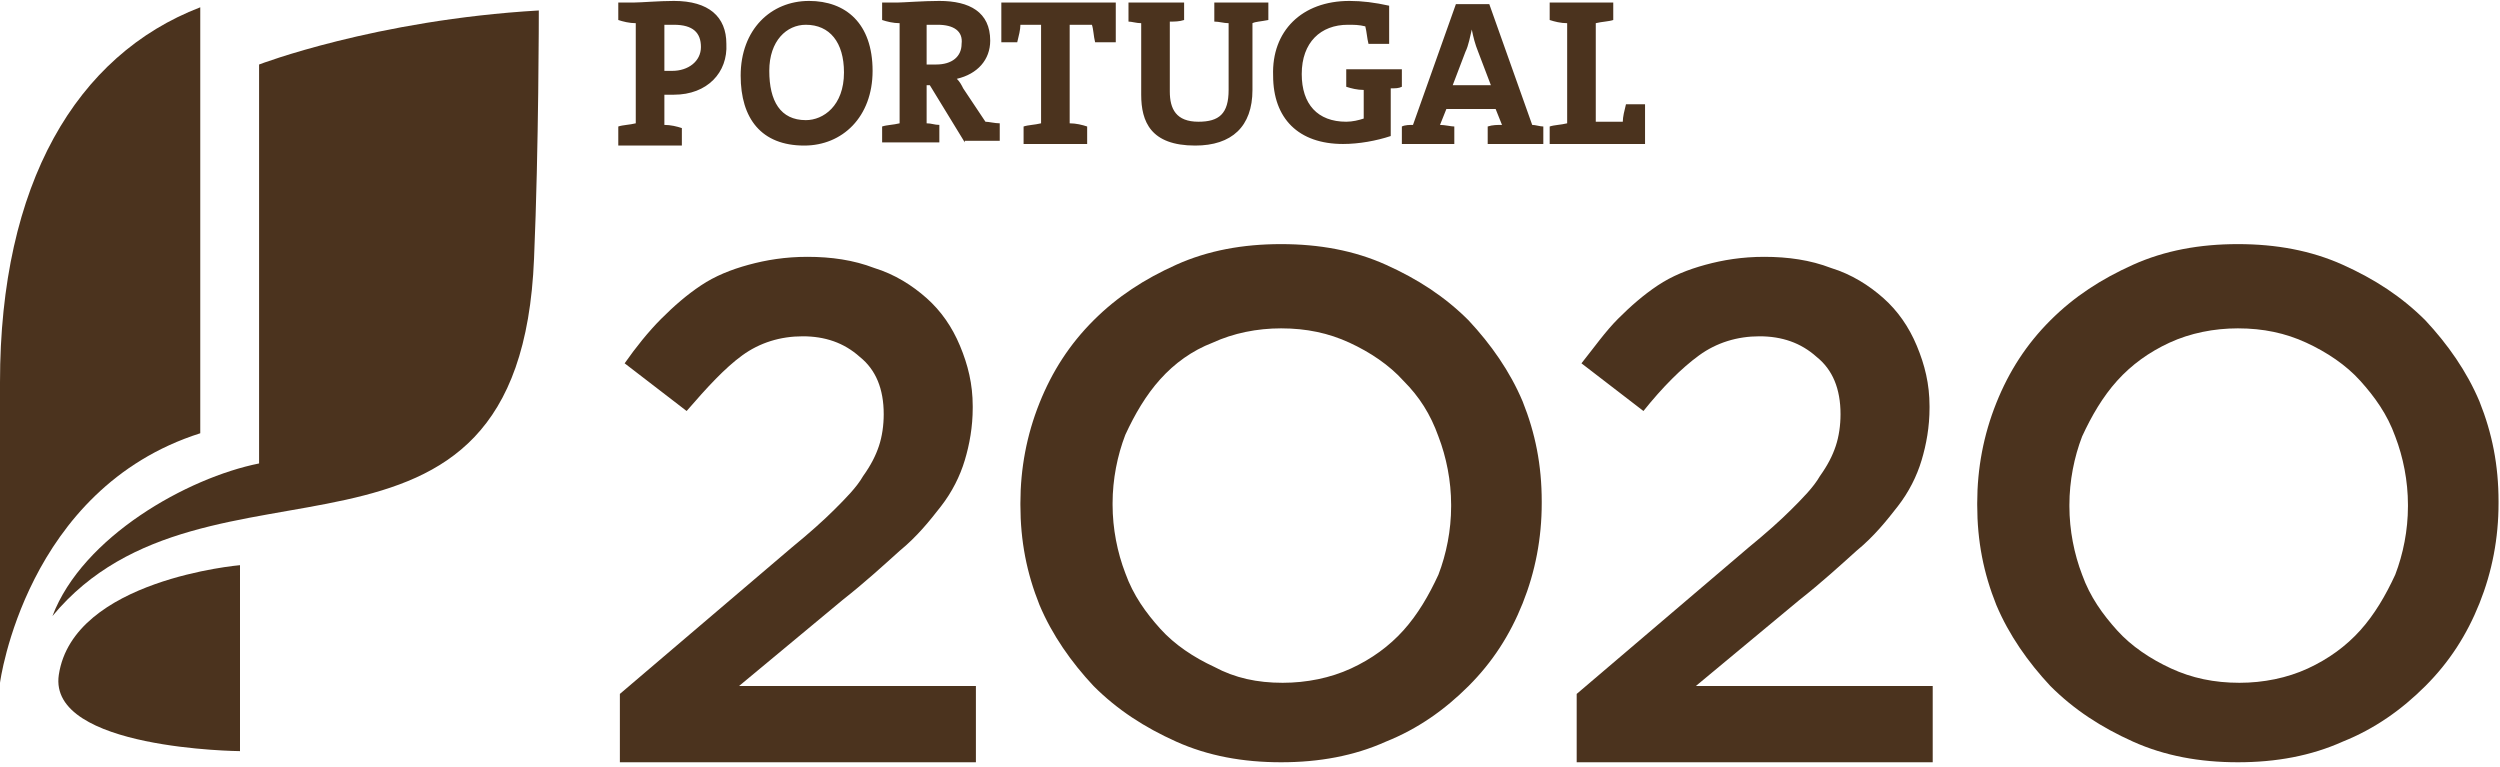
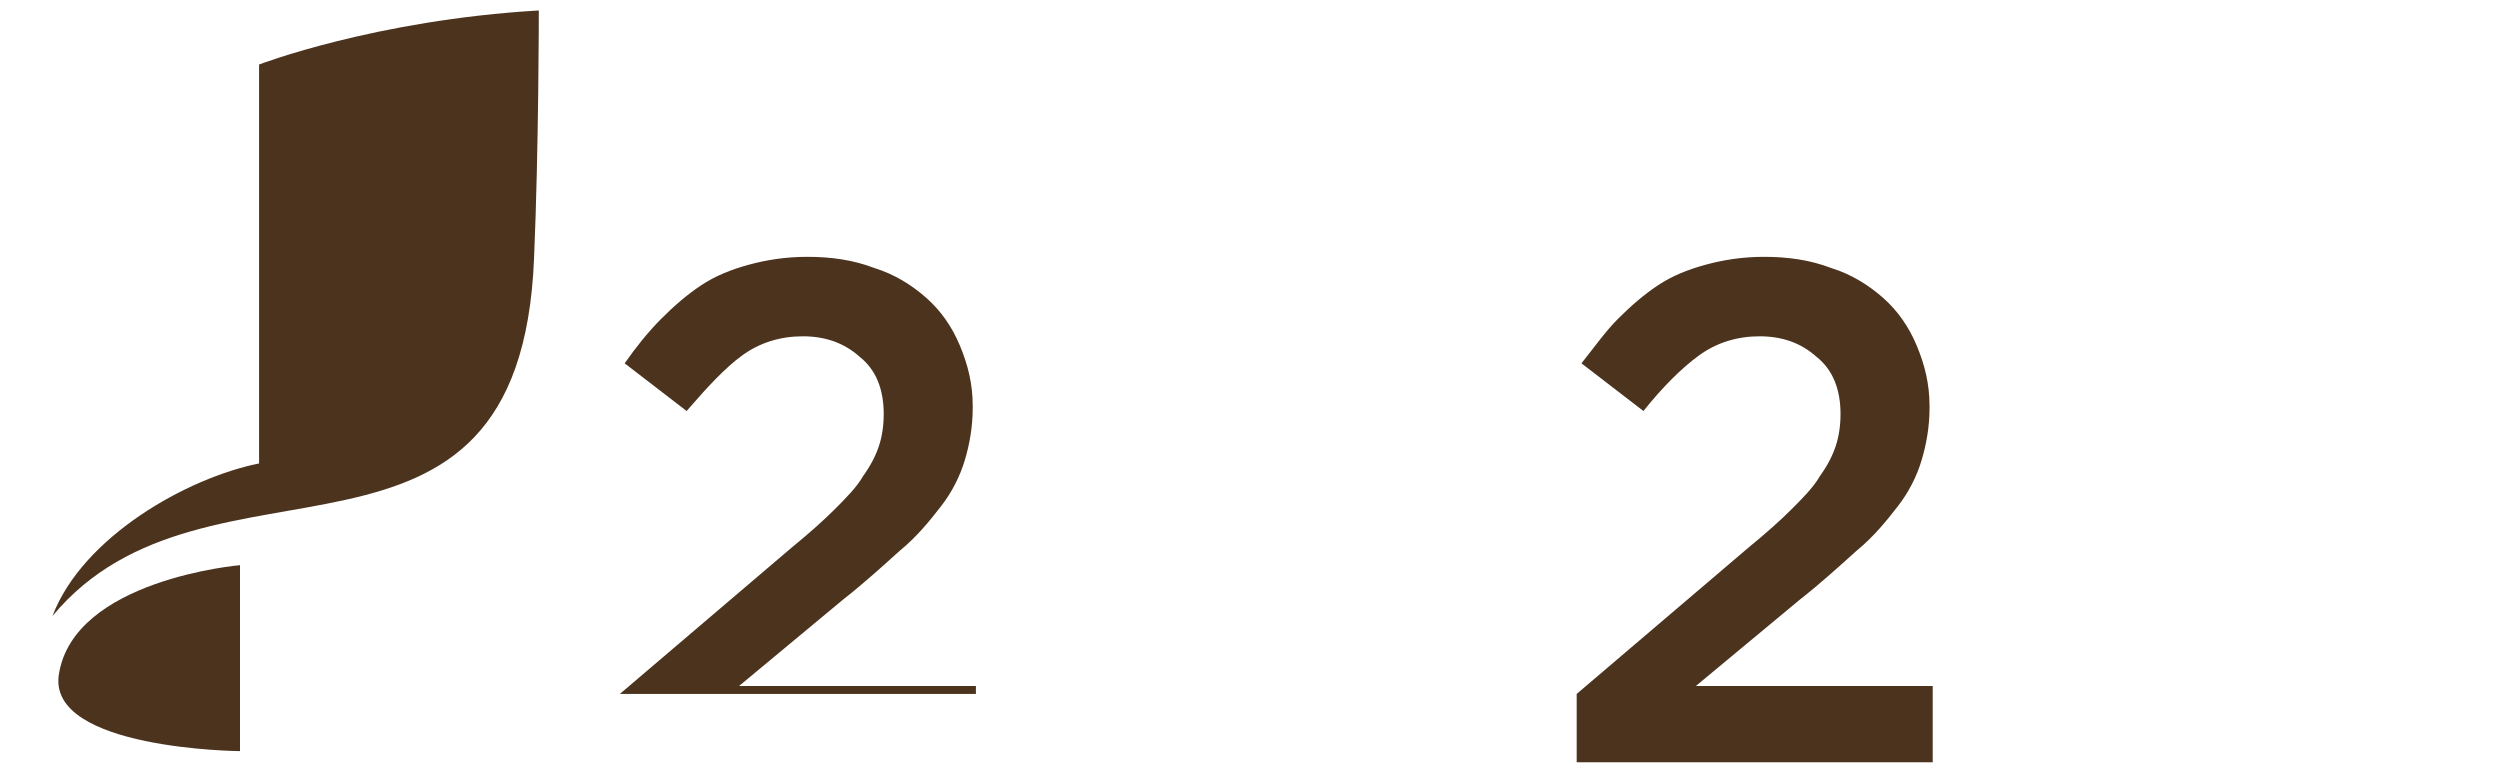
<svg xmlns="http://www.w3.org/2000/svg" width="463" height="142" viewBox="0 0 463 142" fill="none">
-   <path d="M114.801 128.514L146.591 101.433C149.829 98.783 152.479 96.428 154.539 94.368C156.6 92.308 158.66 90.247 159.837 88.187C161.309 86.126 162.192 84.36 162.781 82.593C163.37 80.828 163.664 78.767 163.664 76.706C163.664 71.997 162.192 68.464 159.249 66.11C156.305 63.46 152.773 62.283 148.652 62.283C144.531 62.283 140.704 63.46 137.466 65.815C134.229 68.17 130.99 71.702 127.164 76.118L115.684 67.287C117.744 64.343 120.099 61.4 122.454 59.045C124.809 56.69 127.164 54.63 129.813 52.863C132.462 51.097 135.406 49.92 138.643 49.037C141.882 48.154 145.414 47.565 149.535 47.565C153.95 47.565 158.071 48.154 161.898 49.626C165.725 50.803 168.962 52.863 171.612 55.218C174.261 57.573 176.322 60.517 177.793 64.049C179.265 67.581 180.148 71.114 180.148 75.235V75.529C180.148 79.062 179.56 82.299 178.677 85.243C177.793 88.187 176.322 91.13 174.261 93.779C172.201 96.428 169.846 99.372 166.608 102.021C163.664 104.67 160.132 107.908 156.011 111.147L136.877 127.042H180.737V141.171H114.801V128.514Z" fill="#4B331E" />
-   <path d="M237.253 141.171C230.188 141.171 223.713 139.993 217.825 137.344C211.938 134.695 206.934 131.457 202.519 127.042C198.398 122.627 194.865 117.622 192.51 112.029C190.156 106.142 188.978 100.255 188.978 93.485V93.191C188.978 86.714 190.156 80.533 192.51 74.646C194.865 68.759 198.103 63.755 202.519 59.339C206.934 54.924 211.938 51.686 217.825 49.037C223.713 46.387 230.188 45.21 237.253 45.21C244.318 45.21 250.794 46.387 256.681 49.037C262.568 51.686 267.572 54.924 271.988 59.339C276.109 63.755 279.641 68.759 281.996 74.352C284.35 80.239 285.528 86.126 285.528 92.896V93.191C285.528 99.666 284.35 105.848 281.996 111.735C279.641 117.622 276.403 122.627 271.988 127.042C267.572 131.457 262.568 134.989 256.681 137.344C250.794 139.993 244.318 141.171 237.253 141.171ZM237.548 126.453C241.963 126.453 246.378 125.57 250.205 123.804C254.031 122.037 257.269 119.683 259.919 116.739C262.568 113.795 264.628 110.263 266.394 106.437C267.867 102.61 268.75 98.195 268.75 93.779V93.485C268.75 89.069 267.867 84.654 266.394 80.827C264.923 76.706 262.863 73.468 259.919 70.525C257.269 67.581 253.737 65.227 249.911 63.46C246.084 61.694 241.963 60.811 237.253 60.811C232.838 60.811 228.422 61.694 224.596 63.46C220.769 64.932 217.531 67.287 214.882 70.231C212.233 73.174 210.172 76.706 208.406 80.533C206.934 84.36 206.051 88.775 206.051 93.191V93.485C206.051 97.9 206.934 102.316 208.406 106.142C209.877 110.263 212.233 113.501 214.882 116.445C217.531 119.388 221.063 121.743 224.89 123.51C228.717 125.57 232.838 126.453 237.548 126.453Z" fill="#4B331E" />
+   <path d="M114.801 128.514L146.591 101.433C149.829 98.783 152.479 96.428 154.539 94.368C156.6 92.308 158.66 90.247 159.837 88.187C161.309 86.126 162.192 84.36 162.781 82.593C163.37 80.828 163.664 78.767 163.664 76.706C163.664 71.997 162.192 68.464 159.249 66.11C156.305 63.46 152.773 62.283 148.652 62.283C144.531 62.283 140.704 63.46 137.466 65.815C134.229 68.17 130.99 71.702 127.164 76.118L115.684 67.287C117.744 64.343 120.099 61.4 122.454 59.045C124.809 56.69 127.164 54.63 129.813 52.863C132.462 51.097 135.406 49.92 138.643 49.037C141.882 48.154 145.414 47.565 149.535 47.565C153.95 47.565 158.071 48.154 161.898 49.626C165.725 50.803 168.962 52.863 171.612 55.218C174.261 57.573 176.322 60.517 177.793 64.049C179.265 67.581 180.148 71.114 180.148 75.235V75.529C180.148 79.062 179.56 82.299 178.677 85.243C177.793 88.187 176.322 91.13 174.261 93.779C172.201 96.428 169.846 99.372 166.608 102.021C163.664 104.67 160.132 107.908 156.011 111.147L136.877 127.042H180.737V141.171V128.514Z" fill="#4B331E" />
  <path d="M292.002 128.514L323.793 101.433C327.031 98.783 329.68 96.428 331.74 94.368C333.801 92.308 335.862 90.247 337.039 88.187C338.511 86.126 339.394 84.36 339.983 82.593C340.571 80.828 340.866 78.767 340.866 76.706C340.866 71.997 339.394 68.464 336.451 66.11C333.507 63.46 329.975 62.283 325.853 62.283C321.732 62.283 317.906 63.46 314.668 65.815C311.43 68.17 307.898 71.702 304.365 76.118L292.886 67.287C295.24 64.343 297.301 61.4 299.656 59.045C302.011 56.69 304.365 54.63 307.015 52.863C309.664 51.097 312.607 49.92 315.845 49.037C319.084 48.154 322.615 47.565 326.736 47.565C331.152 47.565 335.273 48.154 339.1 49.626C342.926 50.803 346.164 52.863 348.813 55.218C351.463 57.573 353.523 60.517 354.995 64.049C356.467 67.581 357.35 71.114 357.35 75.235V75.529C357.35 79.062 356.761 82.299 355.878 85.243C354.995 88.187 353.523 91.13 351.463 93.779C349.402 96.428 347.047 99.372 343.809 102.021C340.866 104.67 337.334 107.908 333.213 111.147L314.079 127.042H357.938V141.171H292.002V128.514Z" fill="#4B331E" />
-   <path d="M414.455 141.171C407.39 141.171 400.915 139.993 395.027 137.344C389.14 134.695 384.136 131.457 379.721 127.042C375.6 122.627 372.067 117.622 369.713 112.029C367.358 106.142 366.18 100.255 366.18 93.485V93.191C366.18 86.714 367.358 80.533 369.713 74.646C372.067 68.759 375.305 63.755 379.721 59.339C384.136 54.924 389.14 51.686 395.027 49.037C400.915 46.387 407.39 45.21 414.455 45.21C421.52 45.21 427.996 46.387 433.883 49.037C439.77 51.686 444.774 54.924 449.19 59.339C453.311 63.755 456.843 68.759 459.198 74.352C461.553 80.239 462.73 86.126 462.73 92.896V93.191C462.73 99.666 461.553 105.848 459.198 111.735C456.843 117.622 453.605 122.627 449.19 127.042C444.774 131.457 439.77 134.989 433.883 137.344C427.996 139.993 421.52 141.171 414.455 141.171ZM414.75 126.453C419.165 126.453 423.58 125.57 427.407 123.804C431.234 122.037 434.471 119.683 437.121 116.739C439.77 113.795 441.83 110.263 443.597 106.437C445.069 102.61 445.952 98.195 445.952 93.779V93.485C445.952 89.069 445.069 84.654 443.597 80.827C442.125 76.706 439.77 73.468 437.121 70.525C434.471 67.581 430.939 65.227 427.113 63.46C423.286 61.694 419.165 60.811 414.455 60.811C410.04 60.811 405.624 61.694 401.798 63.46C397.971 65.227 394.733 67.581 392.084 70.525C389.435 73.468 387.374 77.001 385.608 80.827C384.136 84.654 383.253 89.069 383.253 93.485V93.779C383.253 98.195 384.136 102.61 385.608 106.437C387.08 110.558 389.435 113.795 392.084 116.739C394.733 119.683 398.265 122.037 402.092 123.804C405.919 125.57 410.04 126.453 414.75 126.453Z" fill="#4B331E" />
-   <path d="M124.809 17.54C124.22 17.54 123.631 17.54 123.043 17.54V23.132C124.22 23.132 125.398 23.427 126.281 23.721V26.959H114.506V23.427C115.389 23.132 116.567 23.132 117.744 22.838V4.293C116.567 4.293 115.389 3.999 114.506 3.705V0.467H117.45C118.627 0.467 122.16 0.172 124.809 0.172C131.285 0.172 134.523 3.116 134.523 8.12C134.817 13.419 130.991 17.54 124.809 17.54ZM124.809 4.588C124.22 4.588 123.631 4.588 123.043 4.588V13.124C123.631 13.124 123.926 13.124 124.514 13.124C127.458 13.124 129.813 11.358 129.813 8.709C129.813 6.06 128.341 4.588 124.809 4.588ZM148.946 26.959C140.999 26.959 137.172 21.955 137.172 14.007C137.172 5.471 142.765 0.172 149.829 0.172C156.6 0.172 161.604 4.293 161.604 13.124C161.604 21.661 156.011 26.959 148.946 26.959ZM149.241 4.588C145.708 4.588 142.471 7.531 142.471 13.124C142.471 18.717 144.531 22.249 149.241 22.249C152.479 22.249 156.305 19.6 156.305 13.419C156.305 7.826 153.656 4.588 149.241 4.588ZM178.677 26.37L172.201 15.774H171.612V22.838C172.495 22.838 173.084 23.132 173.967 23.132V26.37H163.37V23.427C164.253 23.132 165.431 23.132 166.608 22.838V4.293C165.431 4.293 164.253 3.999 163.37 3.705V0.467H166.314C167.197 0.467 171.023 0.172 173.967 0.172C179.56 0.172 183.386 2.233 183.386 7.531C183.386 11.064 181.031 13.713 177.205 14.596C177.794 15.185 178.088 15.774 178.382 16.362L182.503 22.544C183.092 22.544 184.269 22.838 185.152 22.838V26.076H178.677V26.37ZM173.673 4.588C173.084 4.588 172.201 4.588 171.612 4.588V11.947C171.906 11.947 172.495 11.947 173.378 11.947C176.322 11.947 178.088 10.475 178.088 8.12C178.382 5.765 176.616 4.588 173.673 4.588ZM202.814 7.826C202.52 6.648 202.52 5.471 202.225 4.588H198.104V22.838C199.282 22.838 200.459 23.132 201.342 23.427V26.665H189.568V23.427C190.451 23.132 191.629 23.132 192.806 22.838V4.588H188.979C188.979 5.471 188.685 6.648 188.39 7.826H185.447V0.467H206.641V7.826H202.814ZM231.956 4.293V16.657C231.956 23.427 228.129 26.959 221.359 26.959C213.117 26.959 211.35 22.544 211.35 17.54V4.293C210.467 4.293 209.584 3.999 208.996 3.999V0.467H219.298V3.705C218.415 3.999 217.532 3.999 216.649 3.999V16.951C216.649 20.189 217.826 22.544 221.948 22.544C225.774 22.544 227.54 21.072 227.54 16.657V4.293C226.657 4.293 225.774 3.999 224.891 3.999V0.467H234.899V3.705C233.427 3.999 232.544 3.999 231.956 4.293ZM257.565 16.362V25.193C254.915 26.076 251.678 26.665 248.734 26.665C240.492 26.665 235.782 21.955 235.782 14.007C235.488 5.765 241.081 0.172 249.911 0.172C252.267 0.172 254.621 0.467 257.271 1.056V8.12H253.444C253.149 6.943 253.149 6.06 252.855 4.882C251.678 4.588 250.794 4.588 249.617 4.588C244.613 4.588 241.081 7.826 241.081 13.713C241.081 19.306 244.024 22.544 249.323 22.544C250.5 22.544 251.678 22.249 252.561 21.955V16.657C251.384 16.657 250.206 16.362 249.323 16.068V12.83H259.625V16.068C259.036 16.362 258.448 16.362 257.565 16.362ZM275.521 26.37V23.427C276.404 23.132 277.287 23.132 278.17 23.132L276.992 20.189H267.867L266.69 23.132C267.573 23.132 268.751 23.427 269.339 23.427V26.665H259.625V23.427C260.214 23.132 261.097 23.132 261.686 23.132L269.634 0.761H275.815L283.763 23.132C284.351 23.132 285.234 23.427 285.823 23.427V26.665H275.521V26.37ZM273.755 9.592C273.166 8.12 272.871 6.943 272.577 5.471C272.283 6.648 271.988 8.414 271.4 9.592L269.045 15.774H276.109L273.755 9.592ZM287.001 26.37V23.427C287.884 23.132 289.061 23.132 290.238 22.838V4.293C289.061 4.293 287.884 3.999 287.001 3.705V0.467H298.775V3.705C297.892 3.999 296.715 3.999 295.537 4.293V22.544H300.541C300.541 21.661 300.836 20.483 301.13 19.306H304.662V26.665H287.001V26.37Z" fill="#4B331E" />
-   <path d="M37.089 1.351C14.129 10.181 0 34.024 0 70.819V126.453C0 126.453 4.71 90.541 37.089 80.239V1.351Z" fill="#4B331E" />
  <path d="M47.981 85.831C34.735 88.48 15.308 99.371 9.715 114.089C38.268 79.649 96.256 113.206 98.906 47.858C99.789 27.253 99.789 1.938 99.789 1.938C69.47 3.705 47.981 11.947 47.981 11.947V85.831Z" fill="#4B331E" />
  <path d="M44.448 104.669C44.448 104.669 13.54 107.319 10.891 124.98C8.831 138.815 44.448 139.109 44.448 139.109V104.669Z" fill="#4B331E" />
</svg>